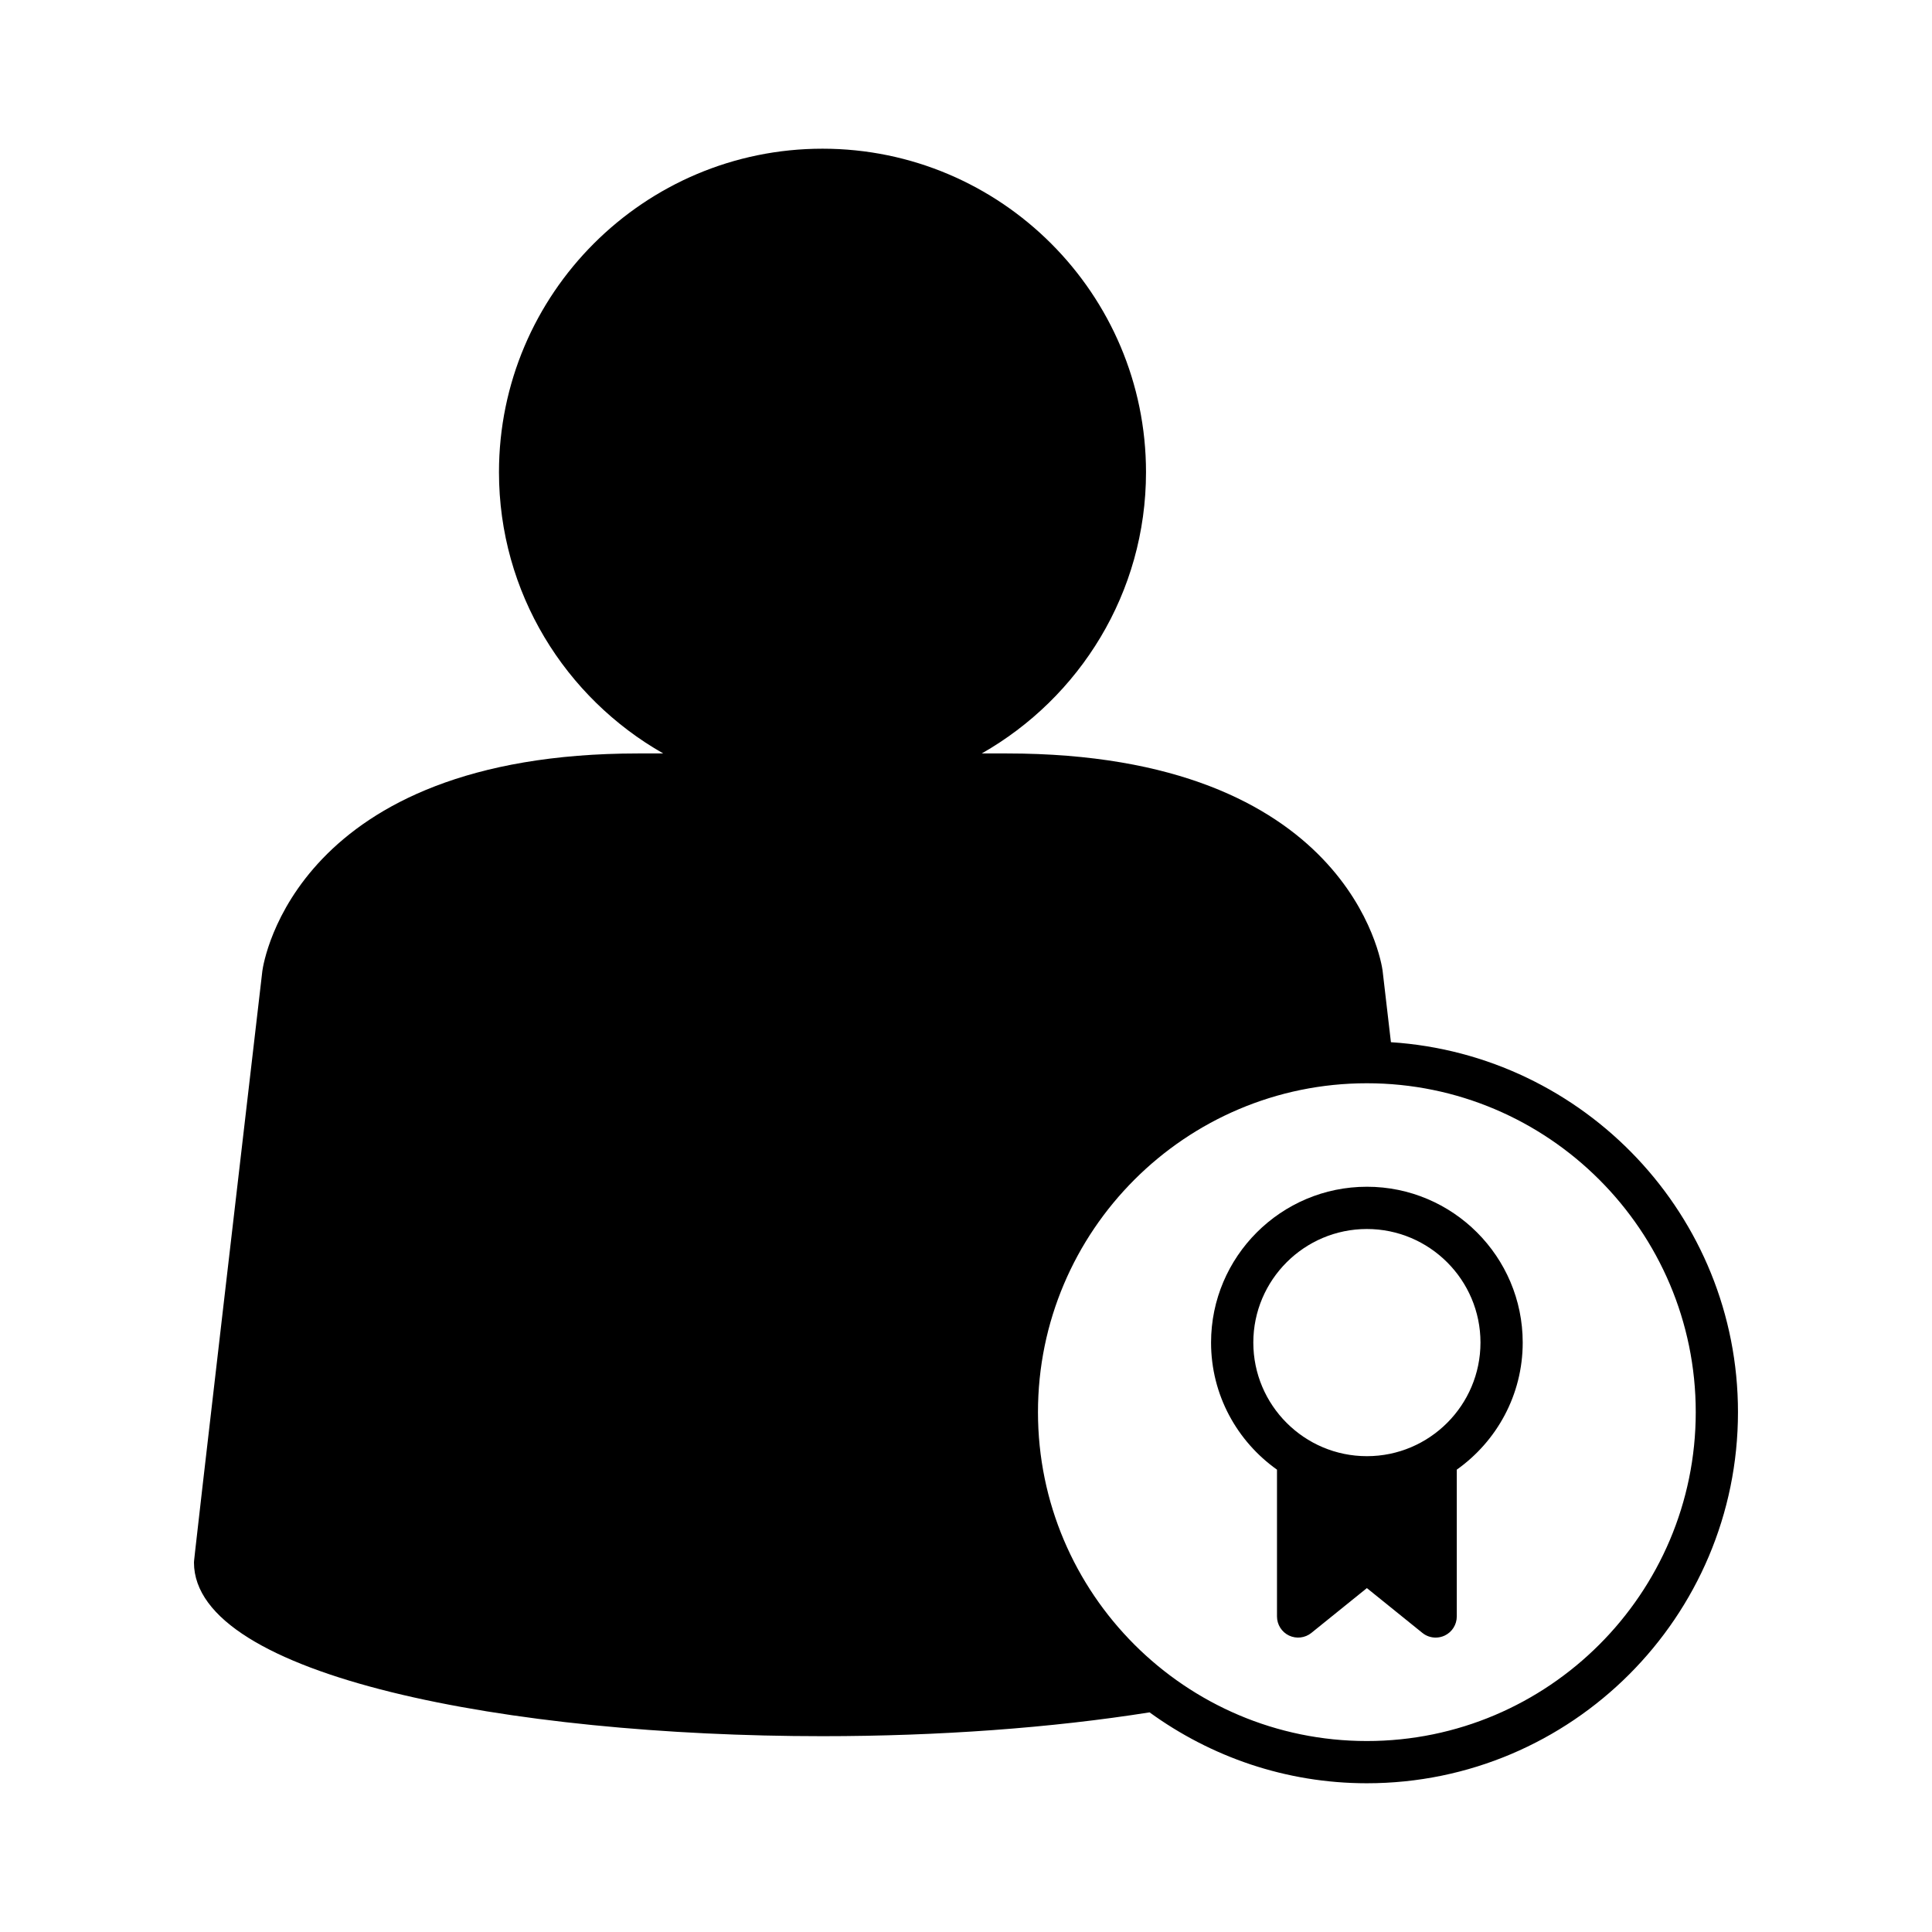
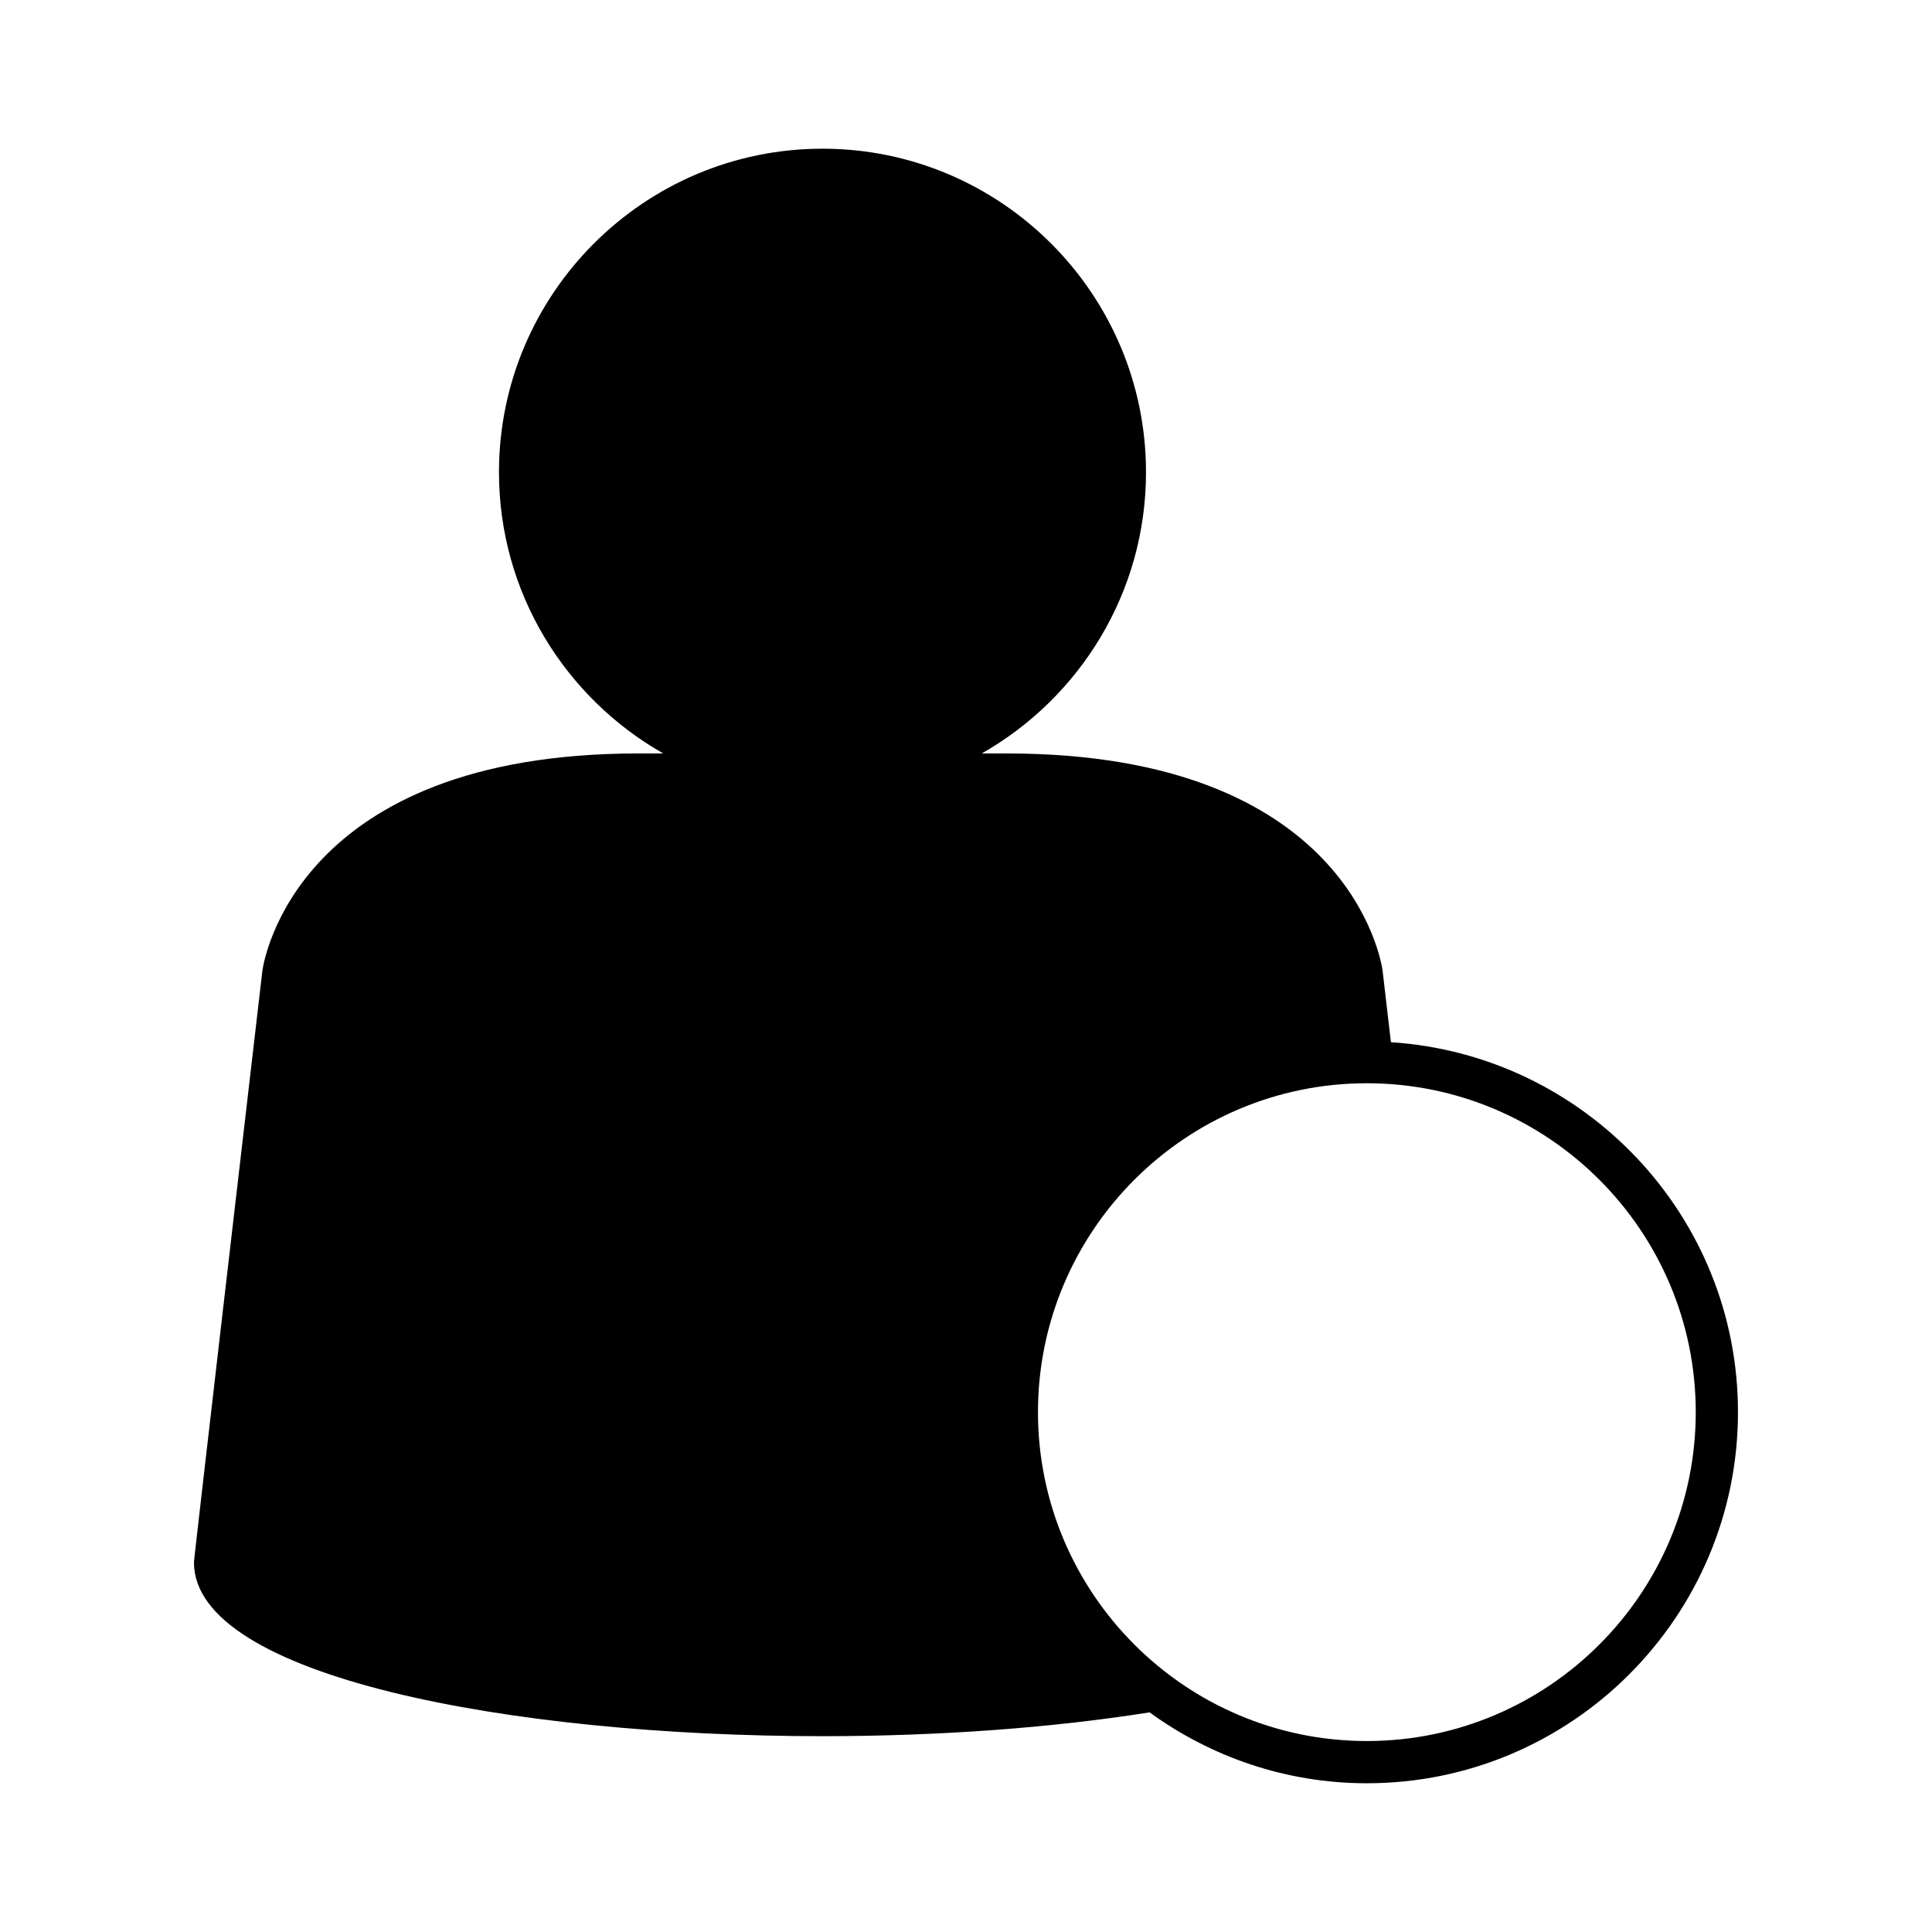
<svg xmlns="http://www.w3.org/2000/svg" fill="#000000" width="800px" height="800px" version="1.1" viewBox="144 144 512 512">
  <g>
    <path d="m512.61 420.2-2.215-19.02c-0.324-2.352-8.945-57.508-99.594-57.508h-6.629c25.953-14.754 43.531-42.605 43.531-74.531 0-47.277-38.457-85.734-85.734-85.734s-85.734 38.457-85.734 85.734c0 31.926 17.574 59.781 43.531 74.531h-6.629c-90.648 0-99.27 55.16-99.609 57.625-18.125 155.7-18.125 156.34-18.125 156.77 0 30.227 83.793 46.039 166.56 46.039 30.812 0 60.707-2.191 86.684-6.312 16.207 11.762 36.07 18.789 57.582 18.789 54.23 0 98.352-44.121 98.352-98.352 0.004-52.082-40.715-94.723-91.973-98.035zm-6.375 185.19c-48.062 0-87.16-39.098-87.16-87.156 0-48.062 39.098-87.16 87.16-87.16 48.059 0 87.156 39.098 87.156 87.16 0 48.055-39.098 87.156-87.156 87.156z" />
-     <path d="m506.24 458.5c-22.77 0-41.297 18.527-41.297 41.297 0 13.898 6.918 26.188 17.473 33.676v38.91c0 2.152 1.242 4.121 3.18 5.051 1.957 0.922 4.254 0.66 5.93-0.695l14.711-11.875 14.711 11.875c1.016 0.82 2.258 1.242 3.516 1.242 0.82 0 1.645-0.18 2.418-0.547 1.941-0.93 3.18-2.898 3.18-5.051v-38.91c10.551-7.488 17.473-19.777 17.473-33.676 0.004-22.77-18.523-41.297-41.293-41.297zm0 71.402c-16.598 0-30.098-13.504-30.098-30.105 0-16.598 13.504-30.098 30.098-30.098 16.598 0 30.102 13.504 30.102 30.098-0.004 16.602-13.504 30.105-30.102 30.105z" />
  </g>
</svg>